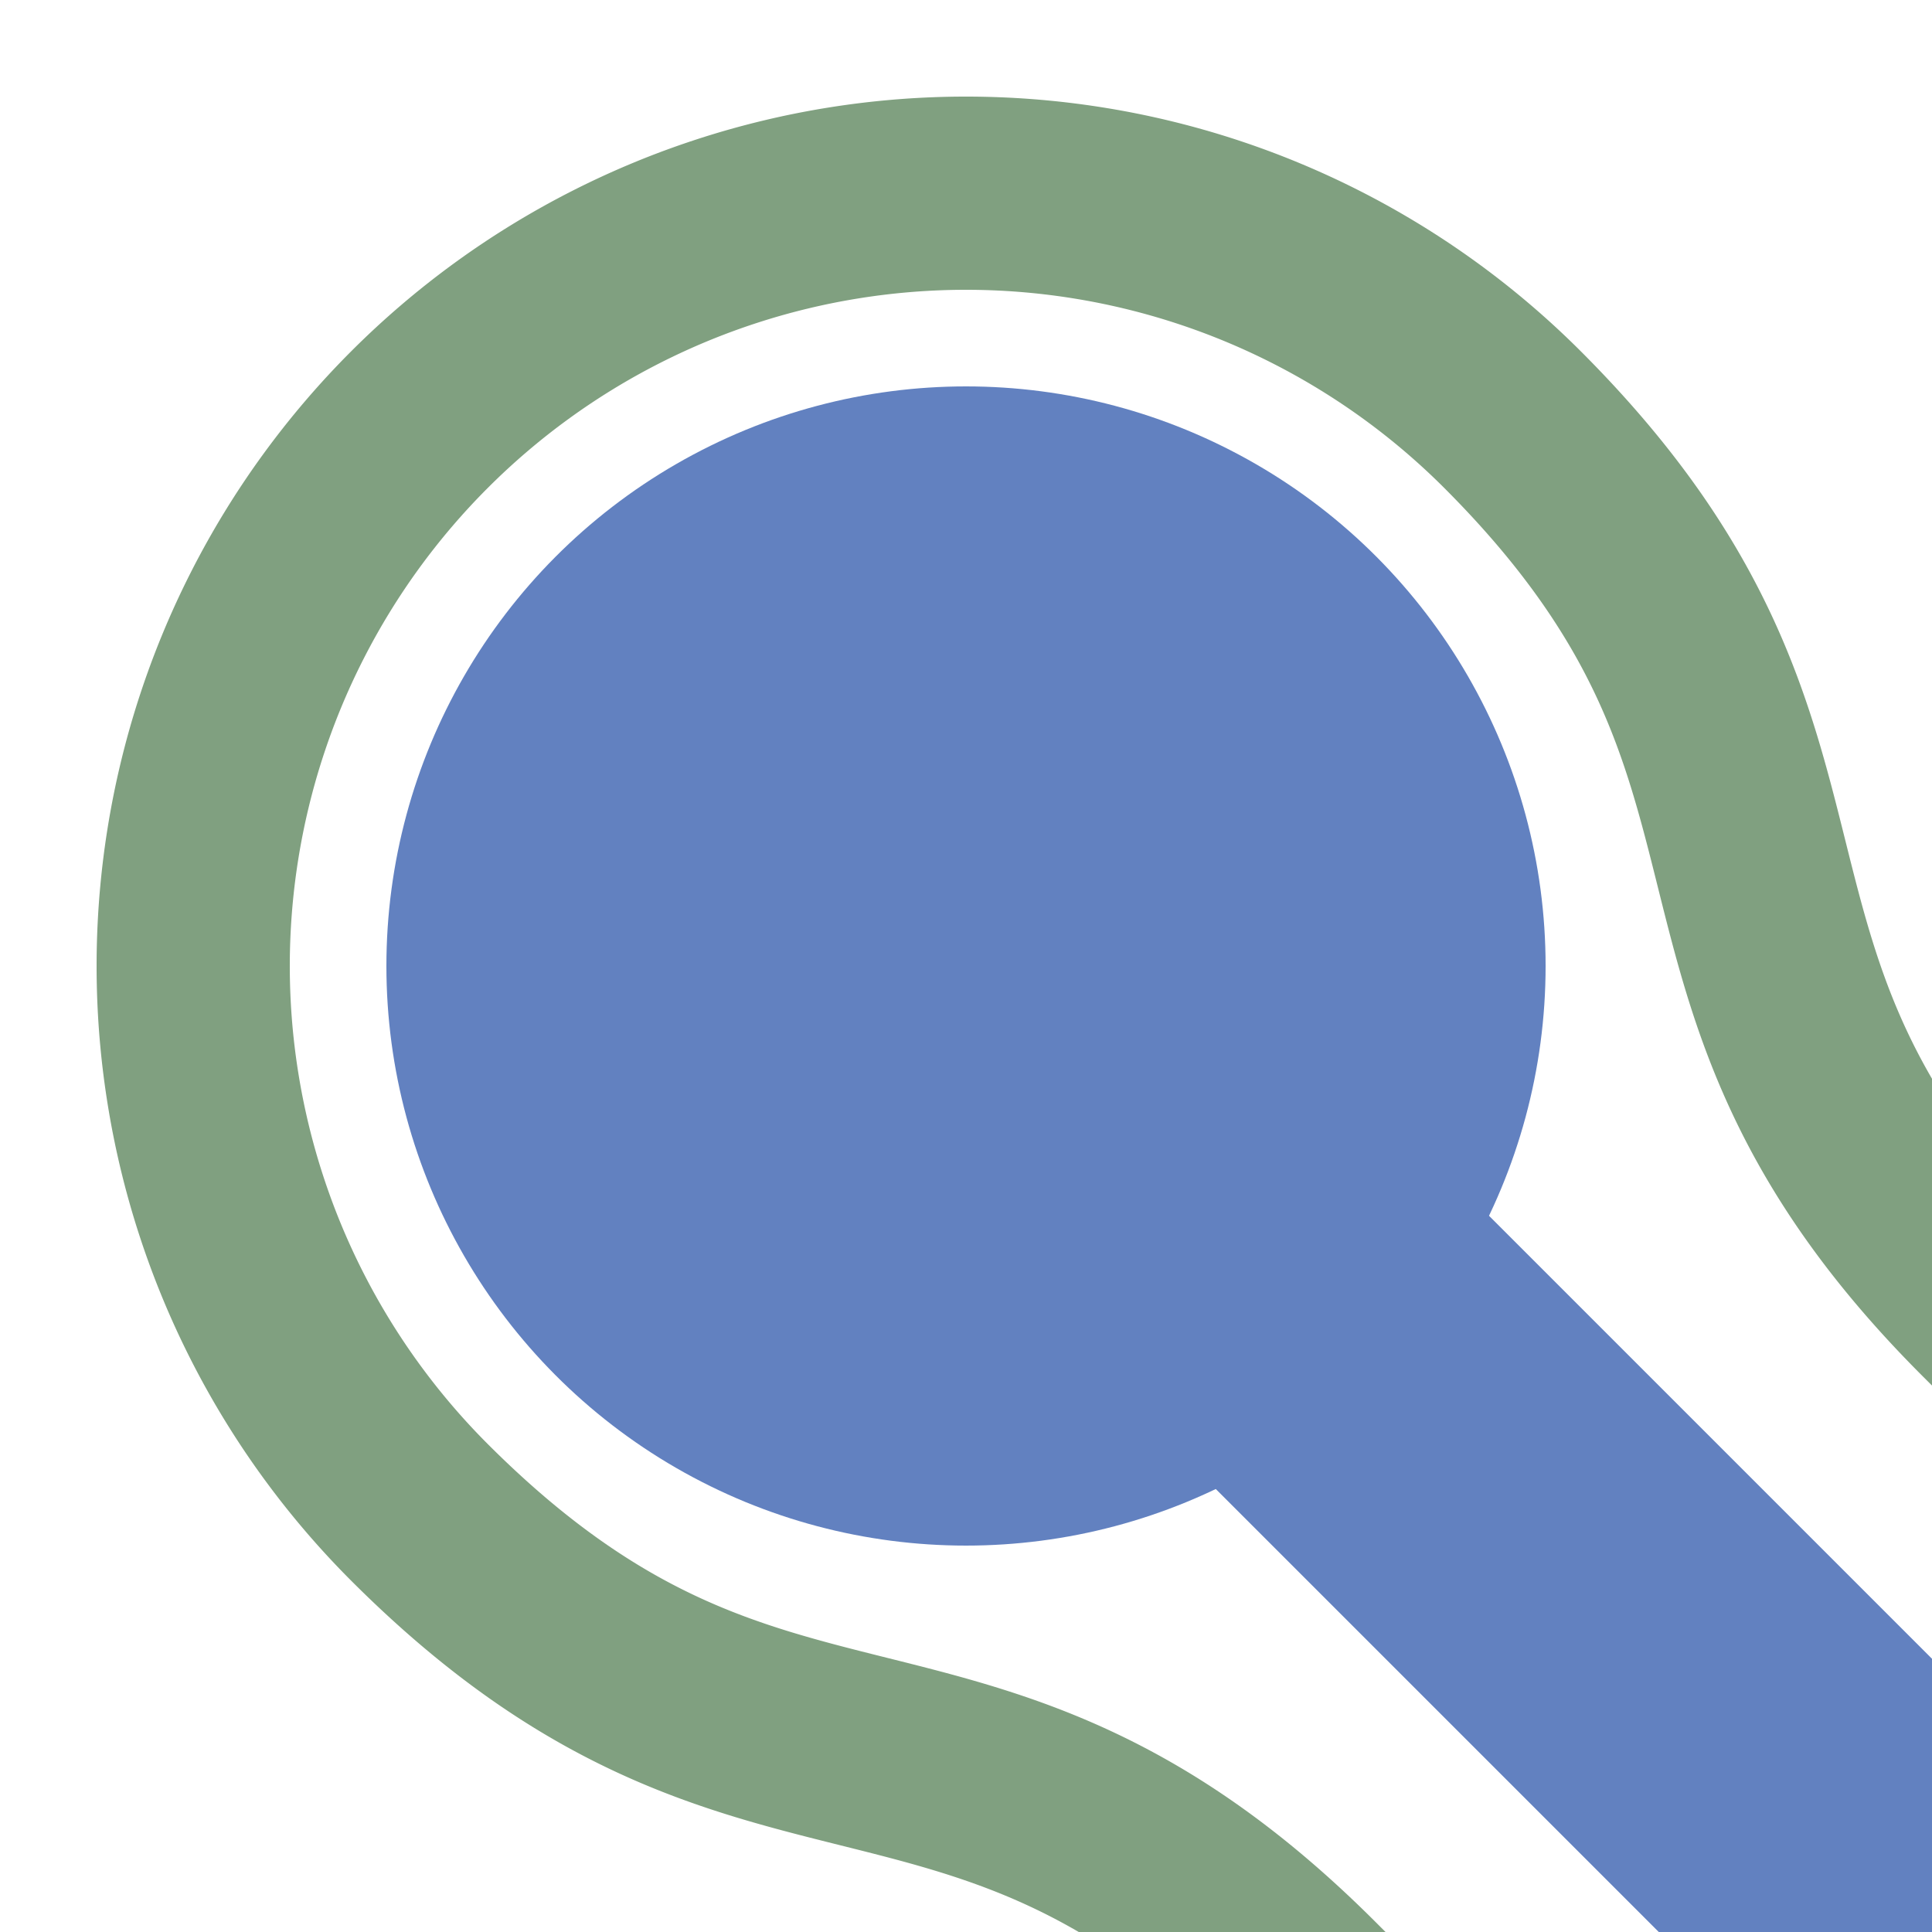
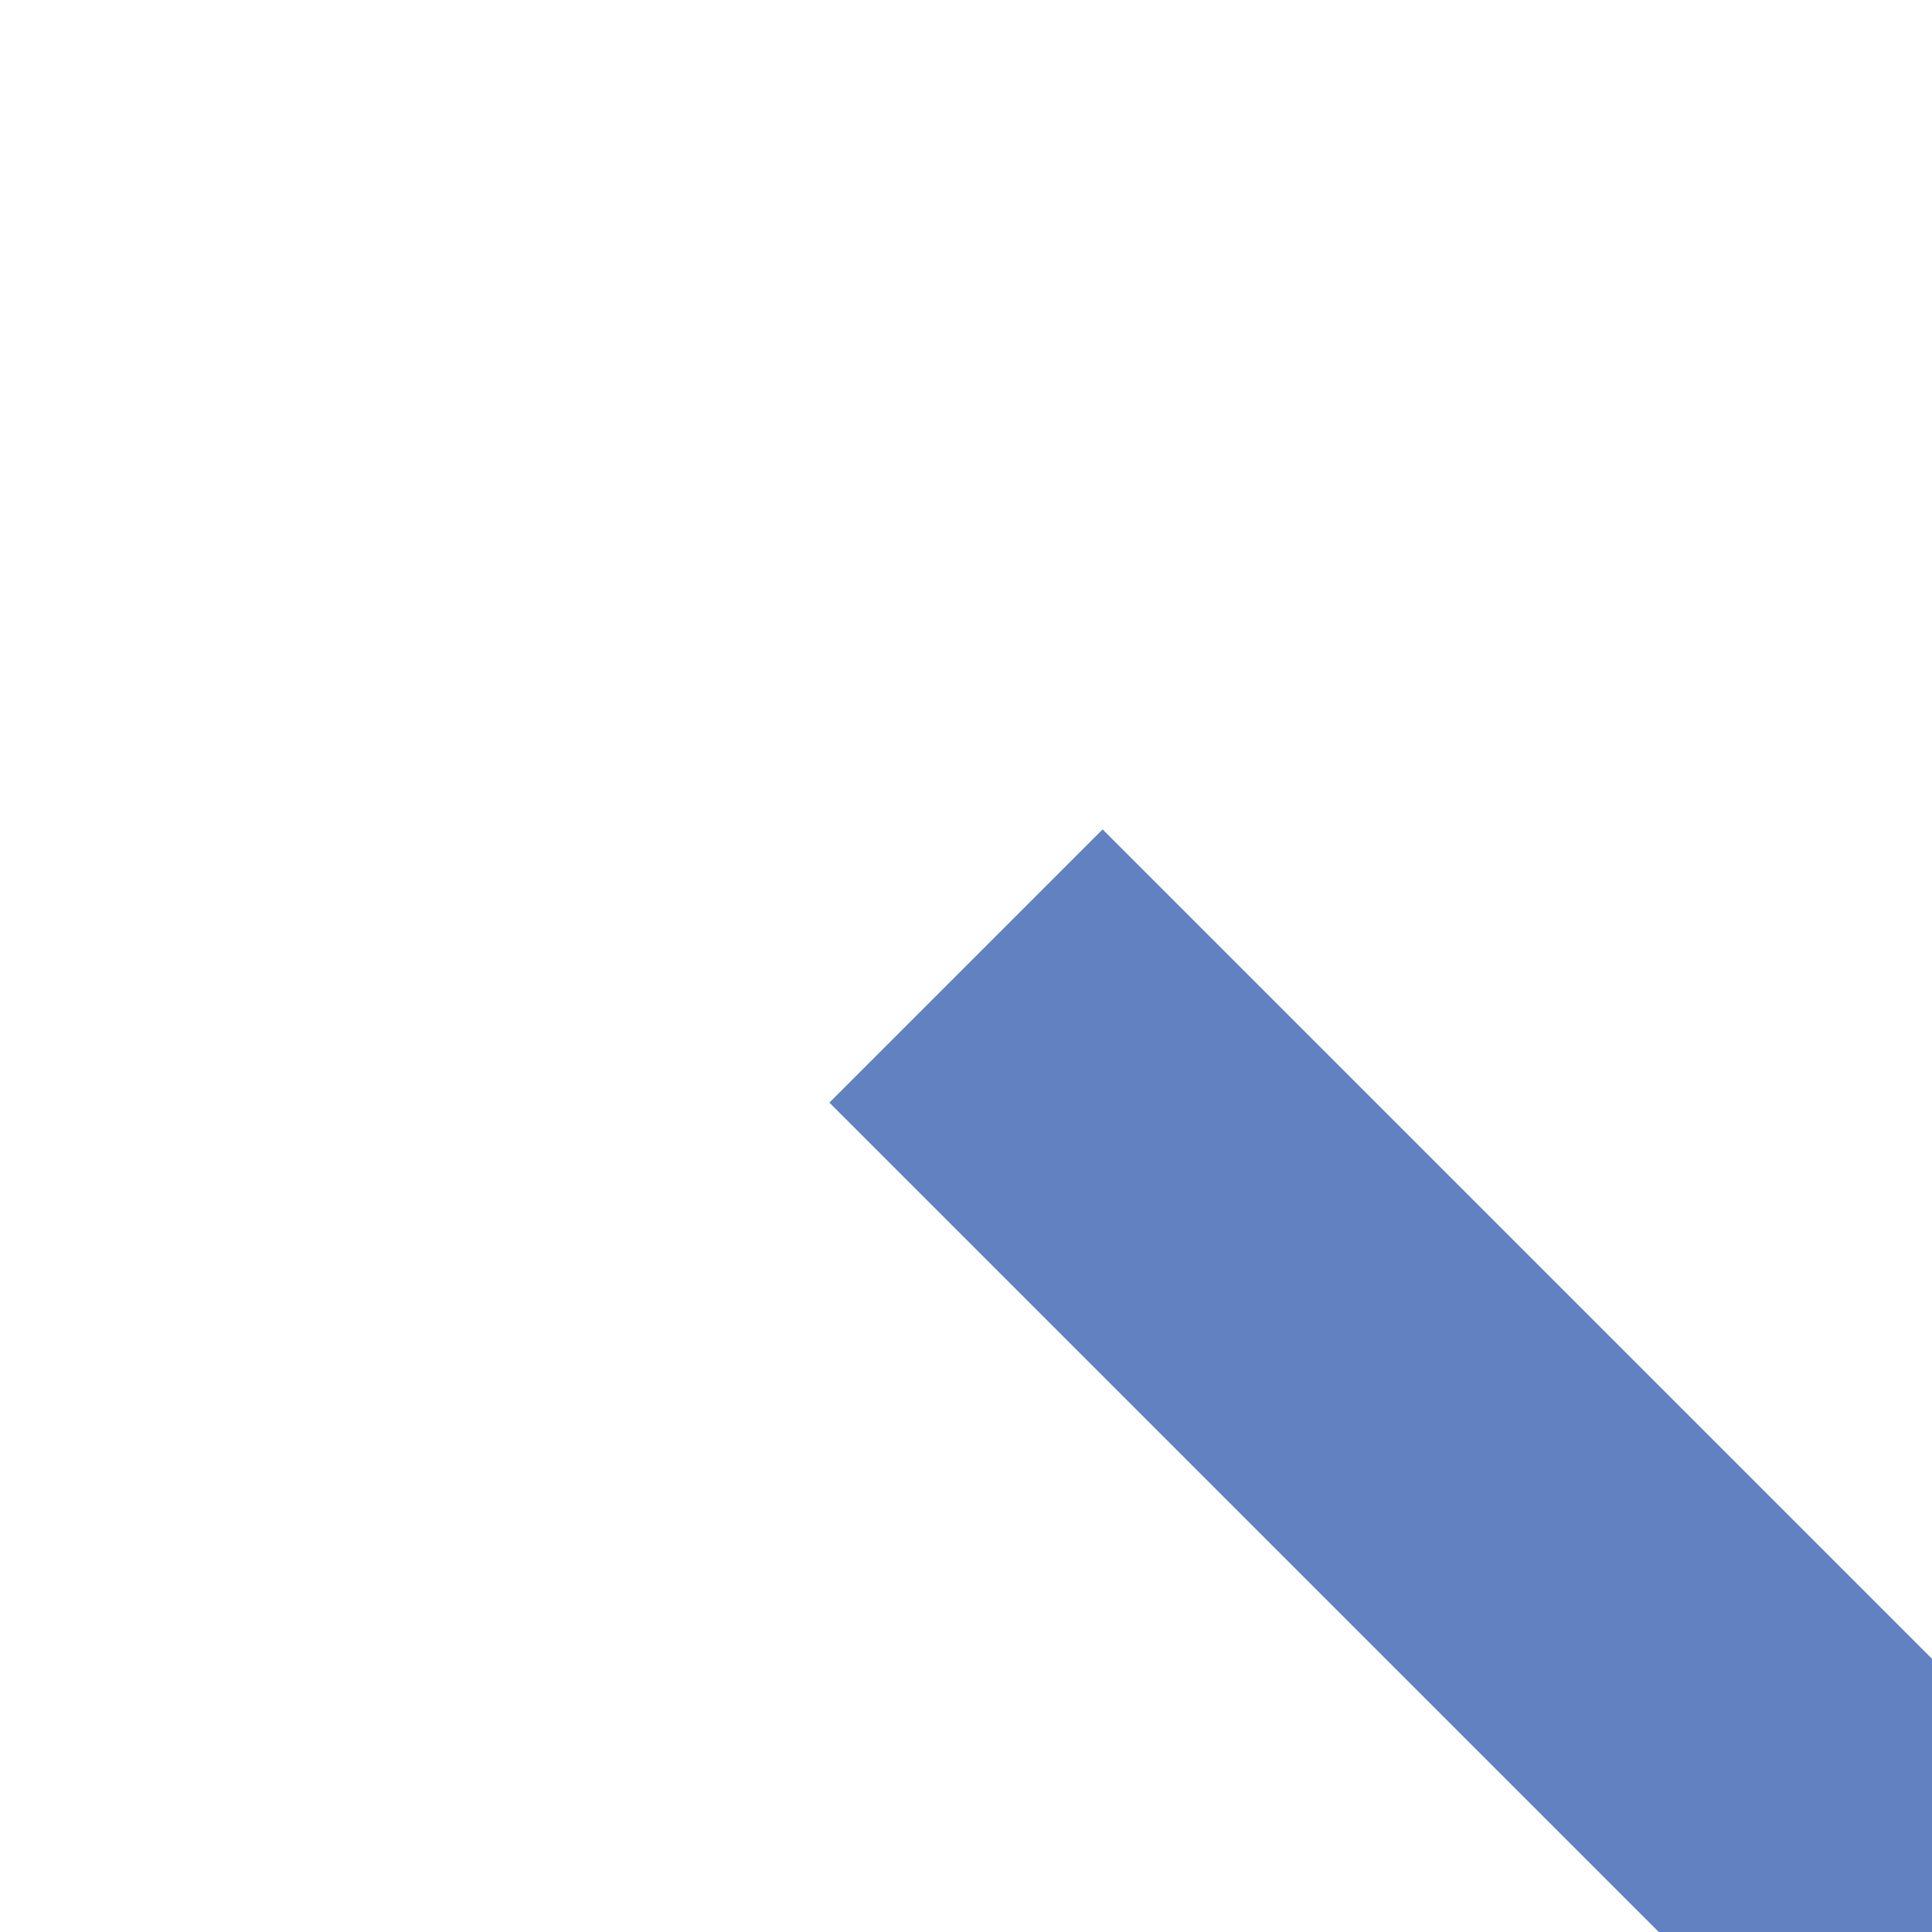
<svg xmlns="http://www.w3.org/2000/svg" width="500" height="500">
  <title>uexhKBHF2</title>
-   <path transform="rotate(315 250,250)" stroke="#80A080" d="M 125,525 V 500 C 125,375 50,375 50,250 a 200,200 0 0 1 400,0 C 450,375 375,375 375,500 v 25" stroke-width="50" fill="none" />
  <path stroke="#6281C0" d="M 250,250 500,500" stroke-width="100" />
-   <circle fill="#6281C0" cx="250" cy="250" r="150" />
</svg>